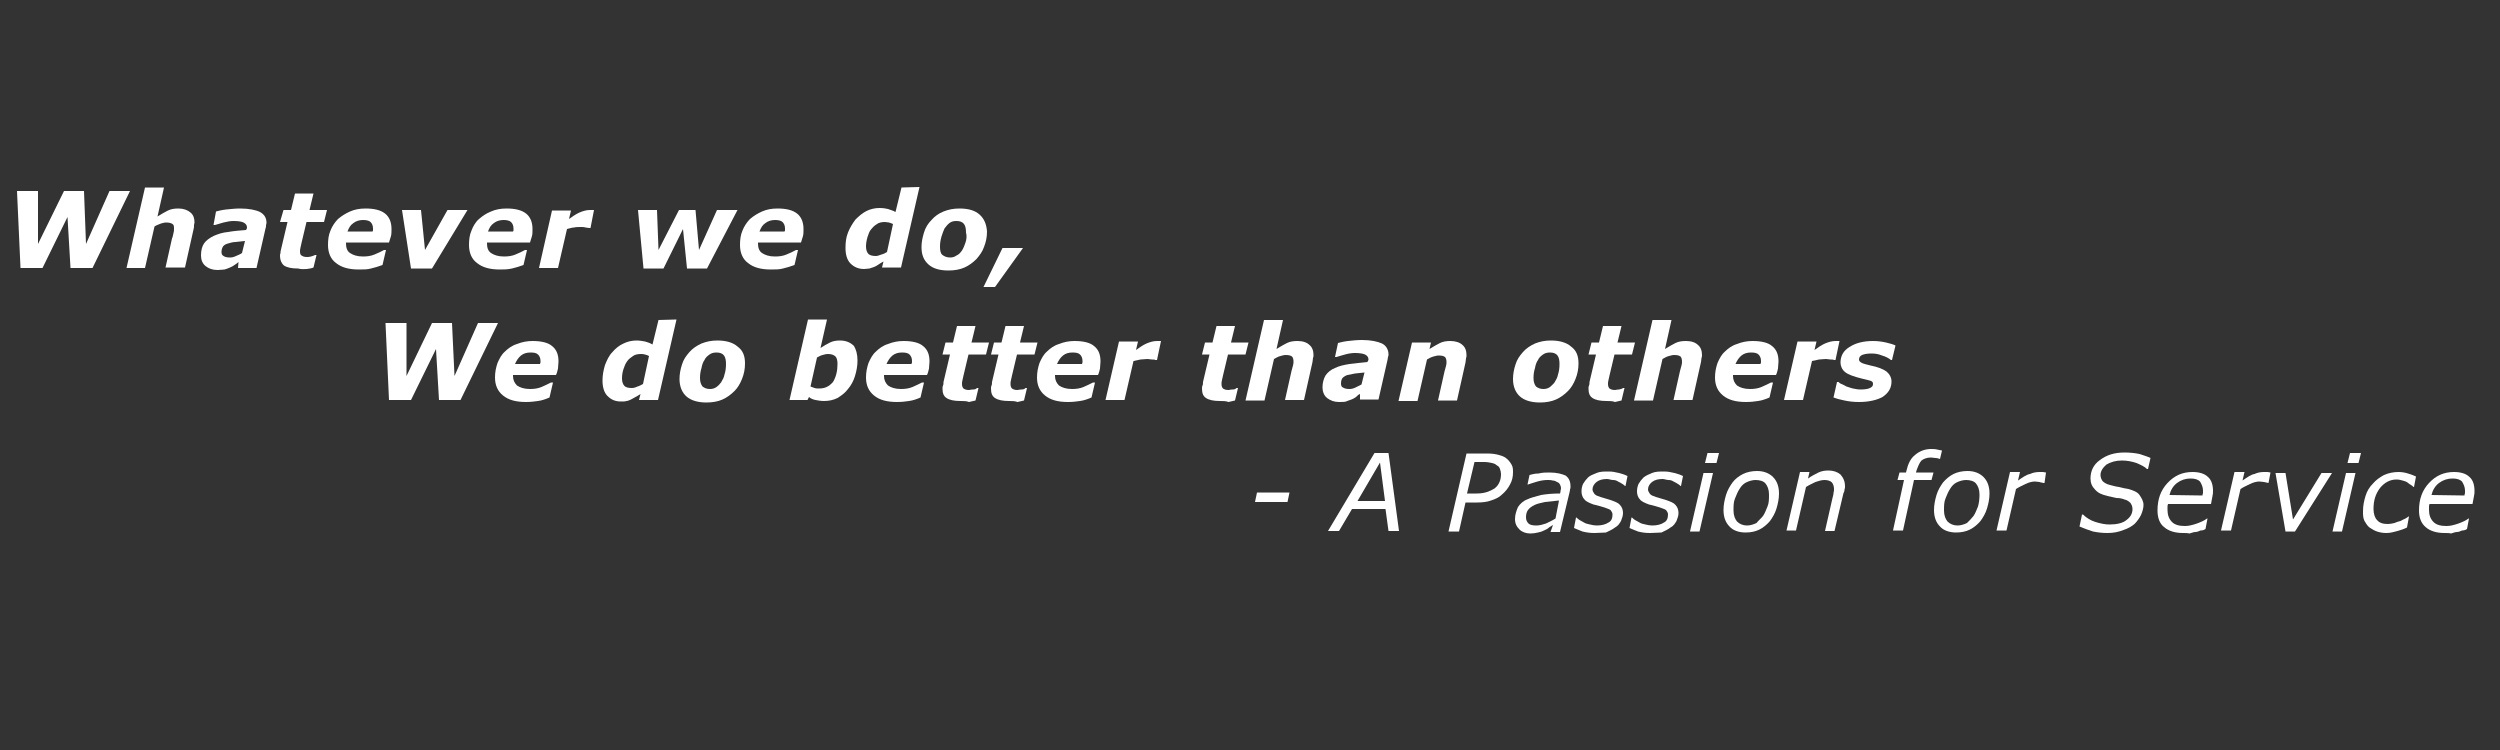
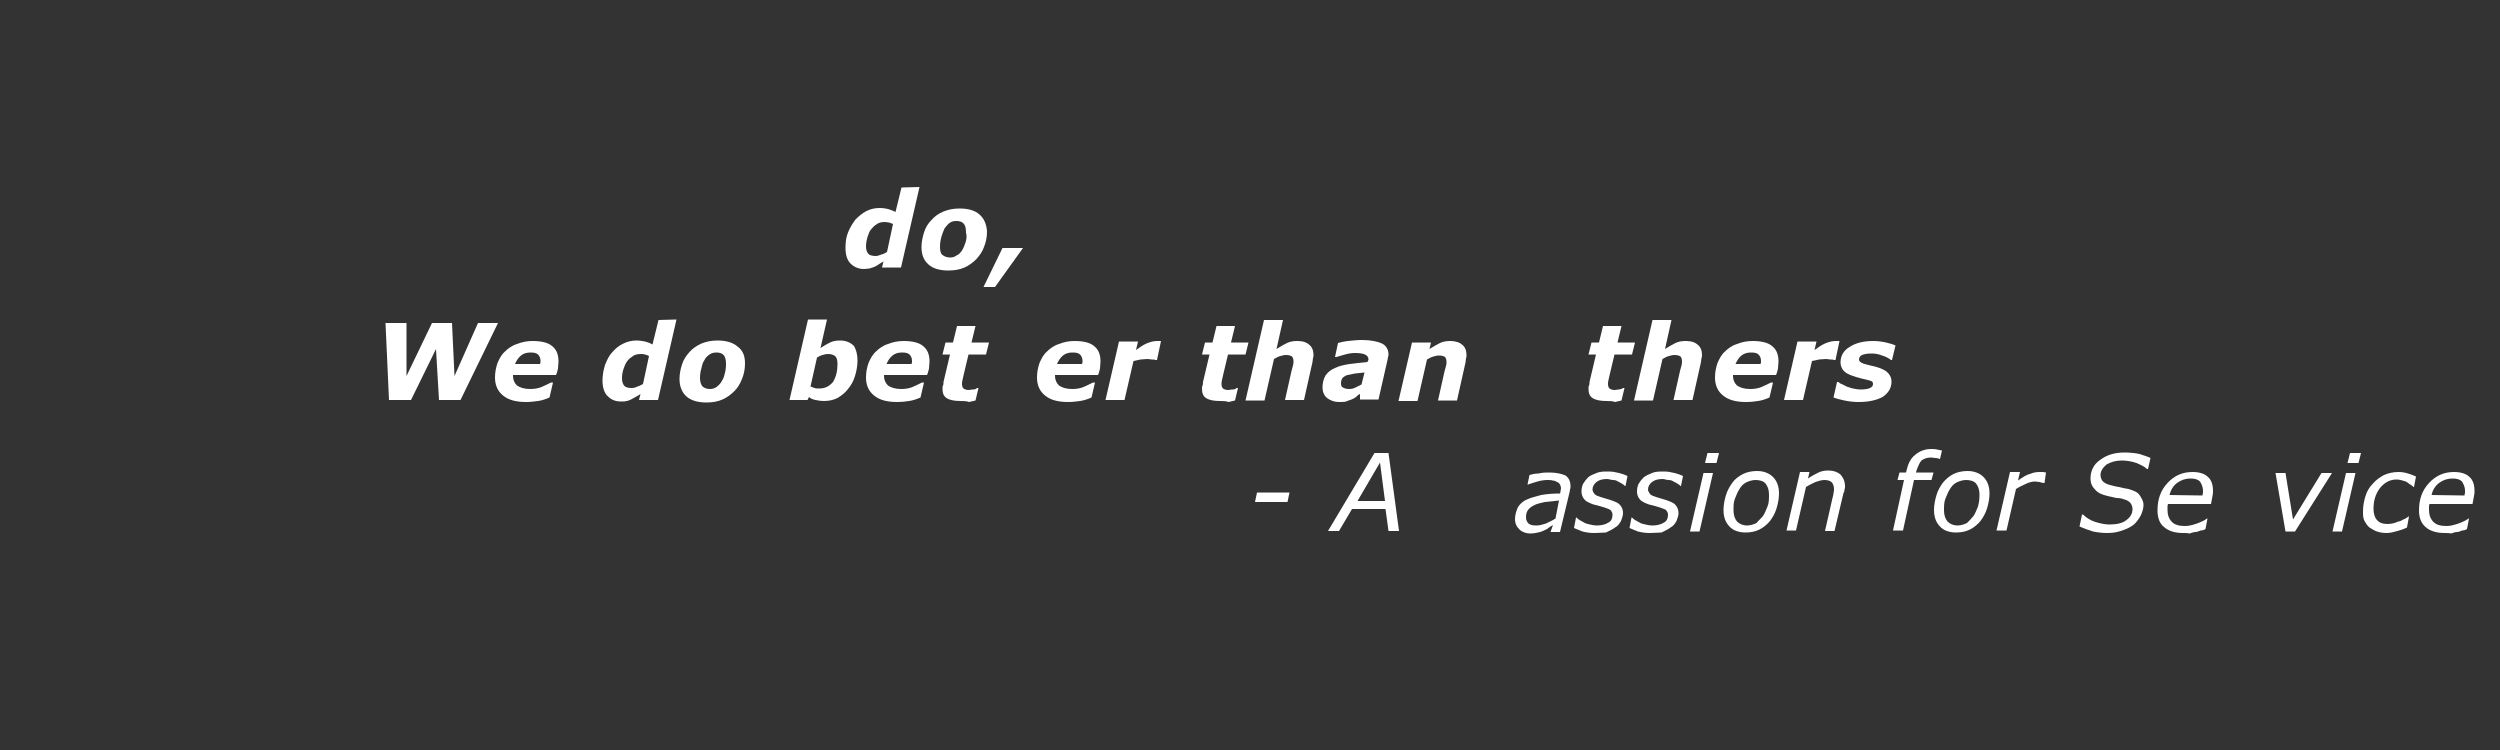
<svg xmlns="http://www.w3.org/2000/svg" version="1.1" id="レイヤー_1" x="0px" y="0px" viewBox="0 0 500 150" style="enable-background:new 0 0 500 150;" xml:space="preserve">
  <rect x="0" y="0" width="500" height="150" fill="#333333" stroke="none" />
  <style type="text/css">
	.st0{fill:#FFFFFF;}
</style>
  <g>
    <g>
      <g>
        <path class="st0" d="M257.5,100.4H251l0.4-1.9h6.5L257.5,100.4z" />
        <path class="st0" d="M279.8,106.2h-2.1l-0.6-4.4h-6.7l-2.6,4.4h-2.2l9.3-15.6h2.8L279.8,106.2z M277,100.2l-1-7.7l-4.5,7.7H277z" />
      </g>
      <g>
-         <path class="st0" d="M300.4,98.9c-0.6,0.6-1.3,0.9-2.2,1.2c-0.8,0.3-1.8,0.4-2.8,0.4h-2.3l-1.3,5.8h-2.1l3.6-15.6h4.1     c1,0,1.7,0.1,2.4,0.3s1.2,0.4,1.5,0.7c0.4,0.3,0.7,0.7,1,1.2c0.3,0.5,0.3,1,0.3,1.6c0,0.9-0.2,1.7-0.6,2.4     C301.6,97.7,301,98.4,300.4,98.9z M300.2,94.8c0-0.3-0.1-0.7-0.2-1c-0.1-0.3-0.3-0.6-0.6-0.7c-0.3-0.3-0.6-0.4-1-0.5     c-0.4-0.1-1-0.2-1.6-0.2h-1.9l-1.5,6.3h1.9c0.8,0,1.5-0.1,2.1-0.3c0.6-0.2,1-0.4,1.5-0.7c0.5-0.4,0.8-0.8,1-1.3     C300.1,96,300.2,95.4,300.2,94.8z" />
        <path class="st0" d="M310.6,105c-0.2,0.1-0.5,0.3-0.8,0.5c-0.3,0.3-0.6,0.4-1,0.6s-0.7,0.3-1.2,0.4c-0.4,0.1-1,0.2-1.5,0.2     c-0.9,0-1.7-0.3-2.2-0.8c-0.6-0.6-0.9-1.2-0.9-2.1s0.3-1.7,0.6-2.4c0.4-0.6,1-1.2,1.8-1.5c0.8-0.4,1.8-0.6,2.8-0.9     c1.2-0.2,2.4-0.3,3.8-0.3c0.1-0.2,0.1-0.4,0.1-0.5c0-0.2,0.1-0.3,0.1-0.5c0-0.3-0.1-0.6-0.2-0.8c-0.2-0.3-0.3-0.4-0.6-0.5     c-0.3-0.2-0.6-0.3-0.9-0.3c-0.3-0.1-0.6-0.1-1-0.1c-0.6,0-1.3,0.1-2,0.3c-0.7,0.2-1.3,0.4-1.9,0.6h-0.1l0.4-1.9     c0.4-0.1,1-0.3,1.8-0.3c0.8-0.2,1.5-0.2,2.2-0.2c1.5,0,2.5,0.3,3.2,0.6c0.7,0.5,1,1.2,1,2.2c0,0.2,0,0.4-0.1,0.6     c0,0.3-0.1,0.4-0.1,0.6l-1.9,7.9h-1.9L310.6,105z M311.8,100.1c-1,0.1-2,0.2-2.8,0.3c-0.8,0.2-1.5,0.3-2.1,0.6     c-0.6,0.3-1,0.6-1.3,1c-0.3,0.4-0.4,0.9-0.4,1.5c0,0.5,0.2,0.9,0.5,1.2c0.3,0.3,0.9,0.4,1.6,0.4c0.6,0,1.3-0.2,1.9-0.4     c0.6-0.3,1.3-0.6,1.9-1L311.8,100.1z" />
        <path class="st0" d="M318.9,106.6c-0.9,0-1.6-0.1-2.4-0.3c-0.7-0.3-1.3-0.5-1.7-0.7l0.4-2.1h0.1c0.2,0.2,0.3,0.3,0.6,0.5     c0.3,0.2,0.6,0.3,0.9,0.5c0.3,0.2,0.7,0.3,1.2,0.4c0.4,0.1,0.9,0.2,1.3,0.2c1,0,1.8-0.2,2.4-0.6c0.6-0.3,0.8-0.9,0.8-1.6     c0-0.4-0.2-0.6-0.4-0.9c-0.3-0.2-0.7-0.3-1.2-0.5c-0.3-0.1-0.6-0.2-1-0.3s-0.7-0.2-1.2-0.3c-0.8-0.3-1.5-0.6-1.8-1     c-0.4-0.4-0.6-1-0.6-1.6c0-0.6,0.1-1,0.3-1.5c0.3-0.5,0.6-0.9,1-1.3c0.4-0.4,1-0.6,1.7-0.9c0.7-0.3,1.5-0.3,2.4-0.3     c0.7,0,1.3,0.1,2.1,0.3s1.3,0.4,1.7,0.6l-0.4,2h-0.1c-0.1-0.1-0.3-0.3-0.5-0.4c-0.3-0.2-0.5-0.3-0.9-0.5c-0.3-0.2-0.6-0.3-1-0.3     s-0.8-0.2-1.2-0.2c-0.9,0-1.6,0.2-2.1,0.6c-0.5,0.4-0.8,0.9-0.8,1.5c0,0.3,0.2,0.6,0.4,0.9c0.3,0.3,0.6,0.4,1.2,0.6     c0.3,0.1,0.7,0.2,1,0.3c0.4,0.1,0.7,0.2,1,0.3c0.8,0.3,1.5,0.5,1.9,1c0.4,0.4,0.6,1,0.6,1.6c0,0.6-0.2,1-0.4,1.6     c-0.3,0.5-0.6,1-1.2,1.3c-0.5,0.4-1.2,0.7-1.8,1C320.5,106.5,319.8,106.6,318.9,106.6z" />
        <path class="st0" d="M330,106.6c-0.9,0-1.6-0.1-2.4-0.3c-0.7-0.3-1.3-0.5-1.7-0.7l0.4-2.1h0.1c0.2,0.2,0.3,0.3,0.6,0.5     c0.3,0.2,0.6,0.3,0.9,0.5s0.7,0.3,1.2,0.4c0.4,0.1,0.9,0.2,1.3,0.2c1,0,1.8-0.2,2.4-0.6c0.6-0.3,0.8-0.9,0.8-1.6     c0-0.4-0.2-0.6-0.4-0.9c-0.3-0.2-0.7-0.3-1.2-0.5c-0.3-0.1-0.6-0.2-1-0.3s-0.7-0.2-1.2-0.3c-0.8-0.3-1.5-0.6-1.8-1     c-0.4-0.4-0.6-1-0.6-1.6c0-0.6,0.1-1,0.3-1.5c0.3-0.5,0.6-0.9,1-1.3c0.5-0.4,1-0.6,1.7-0.9c0.7-0.3,1.5-0.3,2.4-0.3     c0.7,0,1.3,0.1,2.1,0.3s1.3,0.4,1.7,0.6l-0.4,2h-0.1c-0.1-0.1-0.3-0.3-0.5-0.4c-0.3-0.2-0.5-0.3-0.9-0.5c-0.3-0.2-0.6-0.3-1-0.3     s-0.8-0.2-1.2-0.2c-0.9,0-1.6,0.2-2.1,0.6c-0.5,0.4-0.8,0.9-0.8,1.5c0,0.3,0.2,0.6,0.4,0.9c0.3,0.3,0.6,0.4,1.2,0.6     c0.3,0.1,0.7,0.2,1,0.3c0.4,0.1,0.7,0.2,1,0.3c0.8,0.3,1.5,0.5,1.9,1c0.4,0.4,0.6,1,0.6,1.6c0,0.6-0.2,1-0.4,1.6     c-0.3,0.5-0.6,1-1.2,1.3c-0.5,0.4-1.2,0.7-1.8,1C331.7,106.5,330.9,106.6,330,106.6z" />
        <path class="st0" d="M342.6,94.6l-2.7,11.7H338l2.7-11.7H342.6z M343.8,90.6l-0.5,2H341l0.5-2H343.8z" />
        <path class="st0" d="M355.8,98.7c0,1-0.2,2-0.5,3c-0.3,1-0.8,1.8-1.3,2.5c-0.6,0.7-1.3,1.3-2.1,1.7c-0.8,0.4-1.7,0.6-2.8,0.6     c-1.3,0-2.5-0.4-3.2-1.2c-0.8-0.8-1.2-1.9-1.2-3.3c0-1,0.2-2,0.5-3c0.3-1,0.8-1.8,1.3-2.5c0.5-0.7,1.3-1.3,2.1-1.7     c0.8-0.4,1.8-0.6,2.8-0.6c1.3,0,2.4,0.4,3.2,1.2C355.4,96.2,355.8,97.3,355.8,98.7z M352.6,103.2c0.4-0.6,0.6-1.2,0.9-1.9     c0.3-0.7,0.3-1.5,0.3-2.4c0-1-0.3-1.7-0.7-2.2c-0.4-0.5-1.2-0.7-2-0.7c-0.6,0-1.3,0.2-1.9,0.5c-0.6,0.3-1,0.8-1.3,1.3     c-0.4,0.6-0.6,1.2-0.9,1.9s-0.3,1.5-0.3,2.4c0,1,0.3,1.7,0.7,2.2c0.5,0.5,1.2,0.8,2,0.8c0.6,0,1.3-0.2,1.9-0.5     C351.7,104.1,352.2,103.7,352.6,103.2z" />
        <path class="st0" d="M369,97.3c0,0.2,0,0.4-0.1,0.6c0,0.3-0.1,0.6-0.2,0.7l-1.8,7.6H365l1.5-6.6c0.1-0.4,0.2-0.7,0.2-1     c0.1-0.3,0.1-0.6,0.1-0.8c0-0.6-0.2-1-0.4-1.3c-0.3-0.3-0.8-0.5-1.5-0.5c-0.6,0-1.2,0.2-1.8,0.4c-0.6,0.3-1.3,0.6-1.9,1l-2,8.7     h-1.9l2.7-11.7h1.9l-0.3,1.3c0.7-0.5,1.5-0.9,2.1-1.2c0.6-0.3,1.3-0.4,2-0.4c1,0,1.8,0.3,2.4,0.8C368.7,95.6,369,96.3,369,97.3z" />
        <path class="st0" d="M388,91.8L388,91.8c-0.3-0.1-0.6-0.2-0.9-0.2c-0.3,0-0.6-0.1-0.9-0.1c-0.9,0-1.5,0.3-1.9,0.6     c-0.4,0.4-0.7,1.2-1,2l-0.1,0.4h3.5l-0.4,1.5h-3.5l-2.2,10.1h-2l2.2-10.1h-1.3l0.4-1.5h1.3l0.1-0.4c0.3-1.3,0.8-2.4,1.7-3.1     c0.8-0.7,1.9-1.2,3.2-1.2c0.4,0,0.8,0,1.2,0.1c0.3,0.1,0.6,0.1,1,0.2L388,91.8z" />
        <path class="st0" d="M397.9,98.7c0,1-0.2,2-0.5,3c-0.3,1-0.8,1.8-1.3,2.5c-0.6,0.7-1.3,1.3-2.1,1.7c-0.8,0.4-1.7,0.6-2.8,0.6     c-1.3,0-2.5-0.4-3.2-1.2c-0.8-0.8-1.2-1.9-1.2-3.3c0-1,0.2-2,0.5-3c0.3-1,0.8-1.8,1.3-2.5c0.6-0.7,1.3-1.3,2.1-1.7     c0.8-0.4,1.8-0.6,2.8-0.6c1.3,0,2.4,0.4,3.2,1.2C397.5,96.2,397.9,97.3,397.9,98.7z M394.7,103.2c0.4-0.6,0.6-1.2,0.9-1.9     c0.2-0.7,0.3-1.5,0.3-2.4c0-1-0.3-1.7-0.7-2.2c-0.4-0.5-1.2-0.7-2-0.7c-0.6,0-1.3,0.2-1.9,0.5c-0.6,0.3-1,0.8-1.3,1.3     c-0.4,0.6-0.6,1.2-0.9,1.9s-0.3,1.5-0.3,2.4c0,1,0.3,1.7,0.7,2.2c0.5,0.5,1.2,0.8,2,0.8c0.6,0,1.3-0.2,1.9-0.5     C393.9,104.1,394.3,103.7,394.7,103.2z" />
        <path class="st0" d="M408.9,96.6h-0.2c-0.3-0.1-0.6-0.1-0.8-0.2c-0.3,0-0.6-0.1-0.9-0.1c-0.6,0-1.3,0.2-1.9,0.5     c-0.6,0.3-1.3,0.6-1.9,1l-1.9,8.3h-2l2.7-11.7h2l-0.4,1.7c0.9-0.6,1.7-1.2,2.4-1.3c0.6-0.3,1.3-0.4,1.9-0.4c0.3,0,0.6,0,0.7,0     s0.4,0.1,0.6,0.1L408.9,96.6z" />
        <path class="st0" d="M421.5,106.6c-1,0-1.9-0.1-2.9-0.3c-0.9-0.3-1.8-0.6-2.7-1l0.5-2.4h0.2c0.6,0.6,1.5,1.2,2.5,1.5     c1,0.3,1.9,0.5,2.8,0.5c1.5,0,2.7-0.3,3.4-0.9c0.8-0.6,1.2-1.3,1.2-2.2c0-0.5-0.2-0.9-0.4-1.2c-0.3-0.3-0.7-0.6-1.2-0.7     c-0.5-0.2-1-0.3-1.6-0.3c-0.6-0.1-1.2-0.3-1.8-0.4c-1.2-0.3-1.9-0.6-2.5-1.3c-0.6-0.6-0.9-1.3-0.9-2.2c0-1.5,0.6-2.8,1.9-3.7     c1.3-1,2.9-1.5,4.9-1.5c1,0,2.1,0.1,3,0.3c0.9,0.3,1.6,0.5,2.2,0.8l-0.5,2.2h-0.2c-0.5-0.5-1.2-0.8-2.1-1.2     c-0.9-0.3-1.9-0.5-2.9-0.5c-1.3,0-2.2,0.3-3.1,0.8c-0.7,0.6-1.2,1.3-1.2,2.1c0,0.5,0.2,0.9,0.4,1.2c0.3,0.3,0.7,0.6,1.5,0.8     c0.5,0.1,1,0.3,1.8,0.4c0.7,0.2,1.3,0.3,1.9,0.4c1,0.3,1.8,0.6,2.2,1.2c0.4,0.6,0.8,1.2,0.8,2c0,0.6-0.2,1.3-0.5,2     c-0.3,0.6-0.8,1.3-1.3,1.8c-0.6,0.5-1.3,0.9-2.2,1.2C423.7,106.4,422.7,106.6,421.5,106.6z" />
        <path class="st0" d="M436.6,106.6c-1.6,0-2.9-0.4-3.8-1.2c-0.9-0.7-1.3-1.9-1.3-3.3c0-2.2,0.6-4,2-5.5s3-2.2,5-2.2     c1.3,0,2.4,0.3,3.1,1c0.7,0.6,1,1.6,1,2.8c0,0.3,0,0.6-0.1,1c-0.1,0.5-0.2,1-0.3,1.6h-8.6c-0.1,0.3-0.1,0.4-0.1,0.6s0,0.4,0,0.6     c0,1,0.3,1.8,0.9,2.4c0.6,0.6,1.5,0.8,2.6,0.8c0.8,0,1.5-0.2,2.4-0.5c0.8-0.3,1.5-0.6,2-1h0.1l-0.4,2.1c-0.3,0.2-0.6,0.3-1,0.3     c-0.3,0.1-0.6,0.3-1,0.3s-0.8,0.2-1.2,0.3C437.5,106.6,437.1,106.6,436.6,106.6z M440.5,99.1c0-0.3,0.1-0.4,0.1-0.5     c0-0.2,0-0.3,0-0.5c0-0.7-0.3-1.3-0.6-1.8c-0.4-0.4-1-0.6-1.9-0.6c-1,0-1.9,0.3-2.7,0.9c-0.8,0.6-1.3,1.5-1.5,2.4L440.5,99.1     L440.5,99.1z" />
-         <path class="st0" d="M453.7,96.6L453.7,96.6c-0.3-0.1-0.6-0.1-0.9-0.2c-0.3,0-0.6-0.1-0.9-0.1c-0.6,0-1.3,0.2-1.9,0.5     c-0.6,0.3-1.3,0.6-1.9,1l-1.9,8.3h-2l2.7-11.7h2l-0.4,1.7c0.9-0.6,1.7-1.2,2.4-1.3c0.6-0.3,1.3-0.4,1.9-0.4c0.3,0,0.6,0,0.7,0     c0.2,0,0.4,0.1,0.6,0.1L453.7,96.6z" />
        <path class="st0" d="M466.4,94.6l-7.4,11.7h-1.9l-2-11.7h2l1.5,9.3l5.7-9.3H466.4z" />
        <path class="st0" d="M471.1,94.6l-2.7,11.7h-1.9l2.7-11.7H471.1z M472.2,90.6l-0.5,2h-2.2l0.5-2H472.2z" />
        <path class="st0" d="M477.3,106.6c-0.7,0-1.3-0.1-1.9-0.3c-0.6-0.2-1-0.5-1.5-0.8c-0.4-0.3-0.7-0.8-1-1.3     c-0.3-0.6-0.3-1.2-0.3-1.9c0-1.2,0.2-2.1,0.5-3.1c0.3-1,0.8-1.8,1.5-2.5c0.6-0.7,1.3-1.2,2.2-1.7c0.9-0.4,1.9-0.6,2.9-0.6     c0.6,0,1.3,0.1,1.9,0.3c0.6,0.2,1.2,0.4,1.6,0.6l-0.4,2.1h-0.1c-0.2-0.2-0.3-0.3-0.5-0.4c-0.3-0.2-0.5-0.3-0.7-0.5     c-0.3-0.2-0.6-0.3-1-0.4c-0.4-0.1-0.7-0.2-1.2-0.2c-1.3,0-2.4,0.6-3.3,1.7c-0.9,1.2-1.3,2.5-1.3,4.2c0,1,0.3,1.8,0.7,2.2     c0.5,0.6,1.2,0.8,2.2,0.8c0.4,0,0.9-0.1,1.3-0.2c0.4-0.2,0.8-0.3,1.2-0.4c0.3-0.2,0.6-0.3,1-0.5c0.3-0.2,0.5-0.3,0.6-0.4h0.1     l-0.4,2.2c-0.6,0.3-1.2,0.5-1.9,0.7C478.7,106.4,478.1,106.6,477.3,106.6z" />
        <path class="st0" d="M488.9,106.6c-1.6,0-2.9-0.4-3.8-1.2c-0.9-0.8-1.3-1.9-1.3-3.3c0-2.2,0.6-4,2-5.5s3-2.2,5-2.2     c1.3,0,2.4,0.3,3.1,1c0.7,0.6,1,1.6,1,2.8c0,0.3,0,0.6-0.1,1c-0.1,0.5-0.2,1-0.3,1.6h-8.6c-0.1,0.3-0.1,0.4-0.1,0.6s0,0.4,0,0.6     c0,1,0.3,1.8,0.9,2.4c0.6,0.6,1.5,0.8,2.6,0.8c0.8,0,1.5-0.2,2.4-0.5c0.8-0.3,1.5-0.6,2-1h0.1l-0.4,2.1c-0.3,0.2-0.6,0.3-1,0.3     c-0.3,0.1-0.6,0.3-1,0.3s-0.8,0.2-1.2,0.3C489.9,106.6,489.4,106.6,488.9,106.6z M492.9,99.1c0-0.3,0.1-0.4,0.1-0.5     c0-0.2,0-0.3,0-0.5c0-0.7-0.3-1.3-0.6-1.8c-0.4-0.4-1-0.6-1.9-0.6c-1,0-1.9,0.3-2.7,0.9c-0.8,0.6-1.3,1.5-1.5,2.4L492.9,99.1     L492.9,99.1z" />
      </g>
    </g>
    <g>
      <g>
        <path class="st0" d="M99.6,64.6l-7.5,15.4h-4.3l-0.6-10.2l-5,10.2h-4.4l-0.7-15.4h4.2v10.6l5.1-10.6h4l0.5,10.6l4.7-10.6H99.6z" />
        <path class="st0" d="M105.2,80.4c-2,0-3.5-0.4-4.6-1.3c-1.1-0.9-1.6-2.1-1.6-3.6c0-1.1,0.2-2,0.5-2.9c0.4-0.9,0.8-1.7,1.5-2.3     c0.6-0.6,1.4-1.2,2.4-1.5c1-0.4,2-0.6,3.1-0.6c1.7,0,3.1,0.3,3.9,1c0.9,0.7,1.3,1.7,1.3,3.1c0,0.4-0.1,1-0.1,1.4     c-0.1,0.4-0.2,0.9-0.4,1.3h-8.6c0,0.1,0,0.1,0,0.1c0,0.1,0,0.1,0,0.1c0,0.8,0.3,1.4,0.8,1.9c0.6,0.4,1.4,0.7,2.6,0.7     c0.8,0,1.6-0.1,2.3-0.4c0.7-0.3,1.3-0.6,1.9-0.9h0.4l-0.7,3c-0.7,0.3-1.5,0.6-2.3,0.7C106.9,80.3,106.1,80.4,105.2,80.4z      M108,72.8c0-0.1,0.1-0.3,0.1-0.3c0-0.1,0-0.2,0-0.3c0-0.6-0.2-1-0.5-1.3c-0.3-0.3-0.8-0.4-1.5-0.4c-0.8,0-1.4,0.2-1.9,0.6     c-0.5,0.4-0.9,1-1.2,1.7H108z" />
        <path class="st0" d="M135.3,63.9l-3.7,16.1h-3.8l0.3-1.2c-0.4,0.3-0.7,0.4-1,0.6c-0.3,0.2-0.6,0.3-0.9,0.5     c-0.3,0.1-0.6,0.3-0.9,0.3c-0.3,0.1-0.6,0.1-1.1,0.1c-1.2,0-2-0.4-2.7-1.1c-0.7-0.7-1-1.8-1-3.1c0-1.1,0.2-2.1,0.5-3.1     c0.4-1,0.8-1.9,1.5-2.6c0.6-0.7,1.3-1.3,2.2-1.7c0.8-0.4,1.7-0.6,2.6-0.6c0.6,0,1.2,0.1,1.7,0.2c0.4,0.1,1,0.3,1.5,0.6l1.2-4.9     L135.3,63.9L135.3,63.9L135.3,63.9z M129.8,71.2c-0.2-0.1-0.4-0.2-0.8-0.3c-0.3-0.1-0.6-0.1-0.8-0.1c-0.6,0-1.2,0.1-1.6,0.4     s-0.9,0.6-1.2,1.1c-0.3,0.4-0.5,0.9-0.7,1.5c-0.2,0.6-0.3,1.2-0.3,1.9c0,0.7,0.2,1.2,0.5,1.5c0.3,0.3,0.8,0.4,1.5,0.4     c0.3,0,0.7-0.1,1.1-0.3c0.4-0.1,0.7-0.3,1.1-0.5L129.8,71.2z" />
        <path class="st0" d="M149,72.7c0,1.1-0.2,2.1-0.6,3.1c-0.4,1-0.9,1.8-1.5,2.4c-0.7,0.7-1.5,1.3-2.4,1.7c-0.9,0.4-2,0.6-3.2,0.6     c-1.7,0-3.1-0.4-4-1.2c-0.9-0.8-1.4-2-1.4-3.5c0-1,0.2-2,0.5-2.9c0.3-1,0.8-1.7,1.5-2.5c0.6-0.7,1.5-1.3,2.4-1.7     c1-0.4,2-0.6,3.2-0.6c1.7,0,3.1,0.4,4,1.2C148.6,70.1,149,71.2,149,72.7z M144.2,76.5c0.3-0.5,0.6-1,0.7-1.6     c0.2-0.6,0.3-1.3,0.3-2.1c0-0.7-0.1-1.3-0.4-1.7s-0.8-0.6-1.5-0.6c-0.5,0-1,0.1-1.4,0.4c-0.4,0.3-0.8,0.6-1,1.1     c-0.3,0.4-0.5,1-0.6,1.6c-0.2,0.6-0.3,1.3-0.3,2c0,0.8,0.2,1.3,0.5,1.7c0.4,0.3,0.8,0.5,1.5,0.5c0.4,0,0.9-0.1,1.3-0.4     C143.6,77.2,143.9,76.9,144.2,76.5z" />
        <path class="st0" d="M171.5,72.1c0,1.1-0.2,2.1-0.5,3.1c-0.3,1-0.8,1.9-1.4,2.6c-0.6,0.8-1.3,1.3-2.1,1.8     c-0.8,0.4-1.7,0.6-2.7,0.6c-0.6,0-1.2-0.1-1.7-0.2c-0.5-0.1-1-0.3-1.3-0.6l-0.3,0.6h-3.6l3.7-16.1h3.8l-1.3,5.7     c0.6-0.4,1.3-0.8,1.9-1.1c0.6-0.3,1.3-0.4,2-0.4c1.2,0,2.1,0.4,2.8,1.1C171.2,69.9,171.5,70.8,171.5,72.1z M167.5,72.8     c0-0.6-0.1-1.2-0.4-1.5c-0.3-0.3-0.8-0.5-1.5-0.5c-0.4,0-0.7,0.1-1.1,0.2c-0.4,0.1-0.7,0.3-1.1,0.5l-1.3,5.8     c0.3,0.1,0.5,0.2,0.8,0.3s0.6,0.1,0.9,0.1c1.2,0,2-0.4,2.8-1.3C167.2,75.4,167.5,74.2,167.5,72.8z" />
        <path class="st0" d="M179.4,80.4c-2,0-3.5-0.4-4.6-1.3c-1.1-0.9-1.6-2.1-1.6-3.6c0-1.1,0.2-2,0.5-2.9c0.4-0.9,0.8-1.7,1.5-2.3     c0.6-0.6,1.4-1.2,2.4-1.5c1-0.4,2-0.6,3.1-0.6c1.7,0,3.1,0.3,3.9,1c0.9,0.7,1.3,1.7,1.3,3.1c0,0.4-0.1,1-0.1,1.4     c-0.1,0.4-0.2,0.9-0.4,1.3h-8.6c0,0.1,0,0.1,0,0.1c0,0.1,0,0.1,0,0.1c0,0.8,0.3,1.4,0.8,1.9c0.6,0.4,1.4,0.7,2.6,0.7     c0.8,0,1.6-0.1,2.3-0.4s1.3-0.6,1.9-0.9h0.4l-0.7,3c-0.7,0.3-1.5,0.6-2.3,0.7C181.2,80.3,180.3,80.4,179.4,80.4z M182.3,72.8     c0-0.1,0.1-0.3,0.1-0.3c0-0.1,0-0.2,0-0.3c0-0.6-0.2-1-0.5-1.3c-0.3-0.3-0.8-0.4-1.5-0.4c-0.8,0-1.4,0.2-1.9,0.6     c-0.5,0.4-0.9,1-1.2,1.7H182.3z" />
        <path class="st0" d="M192.1,80.2c-1.3,0-2.2-0.2-2.8-0.6c-0.6-0.4-0.8-1-0.8-1.9c0-0.2,0-0.4,0.1-0.6s0.1-0.4,0.1-0.7l1.3-5.5     h-1.5l0.6-2.4h1.5l0.8-3.3h3.7l-0.8,3.3h3.5l-0.6,2.4h-3.5l-1,4.2c-0.1,0.3-0.1,0.6-0.2,0.9c-0.1,0.3-0.1,0.6-0.1,0.8     c0,0.4,0.1,0.7,0.3,0.9c0.3,0.2,0.6,0.3,1.1,0.3c0.2,0,0.4-0.1,0.8-0.1s0.6-0.1,0.8-0.3h0.3l-0.6,2.5c-0.4,0.1-0.9,0.2-1.3,0.3     C193.3,80.2,192.8,80.2,192.1,80.2z" />
-         <path class="st0" d="M201.8,80.2c-1.3,0-2.2-0.2-2.8-0.6c-0.6-0.4-0.8-1-0.8-1.9c0-0.2,0-0.4,0.1-0.6s0.1-0.4,0.1-0.7l1.3-5.5     h-1.5l0.6-2.4h1.5l0.8-3.3h3.7l-0.8,3.3h3.5l-0.6,2.4h-3.5l-1,4.2c-0.1,0.3-0.1,0.6-0.2,0.9c-0.1,0.3-0.1,0.6-0.1,0.8     c0,0.4,0.1,0.7,0.3,0.9c0.3,0.2,0.6,0.3,1.1,0.3c0.2,0,0.4-0.1,0.8-0.1s0.6-0.1,0.8-0.3h0.3l-0.6,2.5c-0.4,0.1-0.9,0.2-1.3,0.3     C203,80.2,202.4,80.2,201.8,80.2z" />
        <path class="st0" d="M213.6,80.4c-2,0-3.5-0.4-4.6-1.3c-1.1-0.9-1.6-2.1-1.6-3.6c0-1.1,0.2-2,0.5-2.9c0.4-0.9,0.8-1.7,1.5-2.3     c0.6-0.6,1.4-1.2,2.4-1.5c1-0.4,2-0.6,3.1-0.6c1.7,0,3.1,0.3,3.9,1c0.9,0.7,1.3,1.7,1.3,3.1c0,0.4-0.1,1-0.1,1.4     c-0.1,0.4-0.2,0.9-0.4,1.3H211c0,0.1,0,0.1,0,0.1c0,0.1,0,0.1,0,0.1c0,0.8,0.3,1.4,0.8,1.9c0.6,0.4,1.4,0.7,2.6,0.7     c0.8,0,1.6-0.1,2.3-0.4c0.7-0.3,1.3-0.6,1.9-0.9h0.4l-0.7,3c-0.7,0.3-1.5,0.6-2.3,0.7C215.3,80.3,214.5,80.4,213.6,80.4z      M216.4,72.8c0-0.1,0.1-0.3,0.1-0.3c0-0.1,0-0.2,0-0.3c0-0.6-0.2-1-0.5-1.3c-0.3-0.3-0.8-0.4-1.5-0.4c-0.8,0-1.4,0.2-1.9,0.6     c-0.5,0.4-0.9,1-1.2,1.7H216.4z" />
        <path class="st0" d="M231.4,72h-0.3c-0.2-0.1-0.4-0.1-0.7-0.1c-0.3,0-0.6-0.1-0.9-0.1c-0.5,0-1,0.1-1.4,0.1     c-0.4,0.1-0.9,0.2-1.4,0.3l-1.8,7.8h-3.8l2.7-11.7h3.8l-0.4,1.7c0.7-0.5,1.4-1,2.1-1.3s1.4-0.5,2.1-0.5c0.1,0,0.3,0,0.4,0     s0.3,0,0.4,0L231.4,72z" />
      </g>
      <g>
        <path class="st0" d="M244,80.2c-1.3,0-2.2-0.2-2.8-0.6c-0.6-0.4-0.8-1-0.8-1.9c0-0.2,0-0.4,0.1-0.6c0.1-0.2,0.1-0.4,0.1-0.7     l1.3-5.5h-1.5l0.6-2.4h1.5l0.8-3.3h3.7l-0.8,3.3h3.5l-0.6,2.4h-3.5l-1,4.2c-0.1,0.3-0.1,0.6-0.2,0.9c-0.1,0.3-0.1,0.6-0.1,0.8     c0,0.4,0.1,0.7,0.3,0.9c0.3,0.2,0.6,0.3,1.1,0.3c0.2,0,0.4-0.1,0.8-0.1s0.6-0.1,0.8-0.3h0.3l-0.6,2.5c-0.4,0.1-0.9,0.2-1.3,0.3     C245.2,80.2,244.7,80.2,244,80.2z" />
        <path class="st0" d="M262.7,71c0,0.2,0,0.4-0.1,0.6c0,0.3-0.1,0.5-0.1,0.8l-1.7,7.6H257l1.3-5.8c0.1-0.4,0.2-0.8,0.3-1.1     c0.1-0.3,0.1-0.6,0.1-0.8c0-0.4-0.1-0.8-0.3-1c-0.3-0.2-0.6-0.3-1.3-0.3c-0.3,0-0.6,0.1-1,0.2c-0.4,0.1-0.8,0.3-1.3,0.6l-1.9,8.3     h-3.8l3.7-16.1h3.8l-1.3,5.8c0.8-0.5,1.5-0.9,2.1-1.2c0.6-0.3,1.3-0.4,2.1-0.4c1.1,0,1.9,0.3,2.4,0.8     C262.4,69.4,262.7,70.1,262.7,71z" />
        <path class="st0" d="M272,78.8c-0.3,0.1-0.5,0.3-0.8,0.6c-0.3,0.2-0.6,0.4-0.9,0.5c-0.4,0.1-0.8,0.3-1.1,0.4     c-0.3,0.1-0.8,0.1-1.4,0.1c-1,0-1.7-0.3-2.4-0.8c-0.6-0.5-0.9-1.3-0.9-2.1c0-0.9,0.2-1.7,0.6-2.4c0.4-0.6,1.1-1.2,1.9-1.5     c0.8-0.4,1.7-0.6,2.9-0.8c1.1-0.1,2.3-0.3,3.6-0.4c0-0.1,0-0.1,0.1-0.2c0-0.1,0.1-0.2,0.1-0.3c0-0.5-0.3-0.8-0.7-1     c-0.4-0.2-1.2-0.3-2-0.3c-0.6,0-1.3,0.1-2,0.3c-0.8,0.2-1.3,0.4-1.7,0.5h-0.3l0.6-2.8c0.4-0.1,1.1-0.3,2-0.4     c0.9-0.1,1.8-0.2,2.8-0.2c1.8,0,3.1,0.3,4,0.7c0.8,0.4,1.3,1.2,1.3,2.2c0,0.1,0,0.3-0.1,0.5c0,0.2-0.1,0.4-0.1,0.6l-1.8,7.9h-3.7     L272,78.8z M272.9,74.5c-0.6,0.1-1.3,0.1-1.9,0.2c-0.6,0.1-1.1,0.2-1.5,0.3c-0.4,0.1-0.8,0.4-1,0.6c-0.2,0.3-0.3,0.6-0.3,1.1     c0,0.4,0.1,0.7,0.4,0.8c0.3,0.2,0.7,0.3,1.3,0.3c0.4,0,0.8-0.1,1.2-0.3c0.4-0.2,0.8-0.4,1.2-0.6L272.9,74.5z" />
        <path class="st0" d="M293.3,71c0,0.2,0,0.4-0.1,0.7c0,0.3-0.1,0.5-0.1,0.8l-1.7,7.6h-3.8l1.3-5.8c0.1-0.4,0.2-0.8,0.3-1.1     c0.1-0.3,0.1-0.6,0.1-0.8c0-0.4-0.1-0.8-0.3-1c-0.3-0.2-0.6-0.3-1.3-0.3c-0.3,0-0.6,0.1-1,0.2c-0.4,0.1-0.8,0.3-1.3,0.6l-1.9,8.3     h-3.8l2.7-11.7h3.8l-0.3,1.3c0.8-0.5,1.5-0.9,2.1-1.2c0.6-0.3,1.3-0.4,2.1-0.4c1,0,1.9,0.3,2.4,0.8C293,69.4,293.3,70.1,293.3,71     z" />
-         <path class="st0" d="M315.7,72.7c0,1.1-0.2,2.1-0.6,3.1c-0.4,1-0.9,1.8-1.5,2.4c-0.7,0.7-1.5,1.3-2.4,1.7c-0.9,0.4-2,0.6-3.2,0.6     c-1.7,0-3.1-0.4-4-1.2c-0.9-0.8-1.4-2-1.4-3.5c0-1,0.2-2,0.5-2.9c0.3-1,0.8-1.7,1.5-2.5c0.6-0.7,1.5-1.3,2.4-1.7     c1-0.4,2-0.6,3.2-0.6c1.7,0,3.1,0.4,4,1.2C315.3,70.1,315.7,71.2,315.7,72.7z M310.9,76.5c0.3-0.5,0.6-1,0.7-1.6     c0.2-0.6,0.3-1.3,0.3-2.1c0-0.7-0.1-1.3-0.4-1.7c-0.3-0.4-0.8-0.6-1.5-0.6c-0.5,0-1,0.1-1.4,0.4c-0.4,0.3-0.8,0.6-1,1.1     c-0.3,0.4-0.5,1-0.6,1.6c-0.2,0.6-0.3,1.3-0.3,2c0,0.8,0.2,1.3,0.5,1.7c0.4,0.3,0.8,0.5,1.5,0.5c0.4,0,0.9-0.1,1.3-0.4     C310.2,77.2,310.6,76.9,310.9,76.5z" />
        <path class="st0" d="M321.3,80.2c-1.3,0-2.2-0.2-2.8-0.6c-0.6-0.4-0.8-1-0.8-1.9c0-0.2,0-0.4,0.1-0.6c0.1-0.2,0.1-0.4,0.1-0.7     l1.3-5.5h-1.5l0.6-2.4h1.5l0.8-3.3h3.7l-0.8,3.3h3.5l-0.6,2.4h-3.5l-1,4.2c-0.1,0.3-0.1,0.6-0.2,0.9c-0.1,0.3-0.1,0.6-0.1,0.8     c0,0.4,0.1,0.7,0.3,0.9c0.3,0.2,0.6,0.3,1.1,0.3c0.2,0,0.4-0.1,0.8-0.1c0.3-0.1,0.6-0.1,0.8-0.3h0.3l-0.6,2.5     c-0.4,0.1-0.9,0.2-1.3,0.3C322.5,80.2,322,80.2,321.3,80.2z" />
        <path class="st0" d="M340.4,71c0,0.2,0,0.4-0.1,0.6c0,0.3-0.1,0.5-0.1,0.8l-1.7,7.6h-3.8l1.3-5.8c0.1-0.4,0.2-0.8,0.3-1.1     c0.1-0.3,0.1-0.6,0.1-0.8c0-0.4-0.1-0.8-0.3-1c-0.3-0.2-0.6-0.3-1.3-0.3c-0.3,0-0.6,0.1-1,0.2c-0.4,0.1-0.8,0.3-1.3,0.6l-1.9,8.3     h-3.8l3.7-16.1h3.8l-1.3,5.8c0.8-0.5,1.5-0.9,2.1-1.2c0.6-0.3,1.3-0.4,2.1-0.4c1.1,0,1.9,0.3,2.4,0.8     C340.1,69.4,340.4,70.1,340.4,71z" />
        <path class="st0" d="M349.2,80.4c-2,0-3.5-0.4-4.6-1.3c-1.1-0.9-1.6-2.1-1.6-3.6c0-1.1,0.2-2,0.5-2.9c0.4-0.9,0.8-1.7,1.5-2.3     c0.6-0.6,1.4-1.2,2.4-1.5c1-0.4,2-0.6,3.1-0.6c1.7,0,3.1,0.3,3.9,1c0.9,0.7,1.3,1.7,1.3,3.1c0,0.4-0.1,1-0.1,1.4     c-0.1,0.4-0.2,0.9-0.4,1.3h-8.6c0,0.1,0,0.1,0,0.1c0,0.1,0,0.1,0,0.1c0,0.8,0.3,1.4,0.8,1.9c0.6,0.4,1.4,0.7,2.6,0.7     c0.8,0,1.6-0.1,2.3-0.4c0.7-0.3,1.3-0.6,1.9-0.9h0.4l-0.7,3c-0.7,0.3-1.5,0.6-2.3,0.7C351,80.3,350.1,80.4,349.2,80.4z      M352.1,72.8c0-0.1,0.1-0.3,0.1-0.3c0-0.1,0-0.2,0-0.3c0-0.6-0.2-1-0.5-1.3c-0.3-0.3-0.8-0.4-1.5-0.4c-0.8,0-1.4,0.2-1.9,0.6     c-0.5,0.4-0.9,1-1.2,1.7H352.1z" />
        <path class="st0" d="M367.1,72h-0.3c-0.2-0.1-0.4-0.1-0.7-0.1c-0.3,0-0.6-0.1-0.9-0.1c-0.5,0-1,0.1-1.4,0.1     c-0.4,0.1-0.9,0.2-1.4,0.3l-1.8,7.8h-3.8l2.7-11.7h3.8l-0.4,1.7c0.7-0.5,1.4-1,2.1-1.3c0.7-0.3,1.4-0.5,2.1-0.5     c0.1,0,0.3,0,0.4,0c0.2,0,0.3,0,0.4,0L367.1,72z" />
        <path class="st0" d="M371.8,80.4c-1,0-2-0.1-2.9-0.3c-1-0.2-1.7-0.4-2.2-0.6l0.7-3.1h0.3c0.1,0.1,0.3,0.3,0.6,0.4     c0.3,0.1,0.6,0.3,1,0.5c0.4,0.1,0.8,0.3,1.3,0.4c0.5,0.1,1,0.2,1.5,0.2c0.8,0,1.5-0.1,1.9-0.3c0.4-0.2,0.6-0.4,0.6-0.8     c0-0.3-0.1-0.5-0.4-0.6c-0.3-0.1-0.9-0.3-1.9-0.5c-1.6-0.4-2.7-0.8-3.3-1.3c-0.6-0.5-0.9-1.2-0.9-1.9c0-1.3,0.6-2.4,1.8-3.1     c1.2-0.8,2.8-1.2,4.7-1.2c0.9,0,1.7,0.1,2.6,0.3c0.9,0.2,1.5,0.4,1.9,0.6l-0.7,2.9h-0.2c-0.5-0.4-1.1-0.7-1.8-0.9     c-0.7-0.3-1.4-0.4-2.1-0.4c-0.8,0-1.4,0.1-1.9,0.3c-0.4,0.2-0.6,0.5-0.6,0.9c0,0.3,0.2,0.5,0.6,0.7c0.4,0.2,1,0.3,1.7,0.5     c1.5,0.3,2.5,0.7,3.2,1.2c0.6,0.5,1,1.2,1,2c0,1.3-0.6,2.3-1.8,3.1C375.4,80,373.8,80.4,371.8,80.4z" />
      </g>
    </g>
    <g>
      <g>
        <polygon class="st0" points="200.5,49.6 196.7,57.4 199,57.4 204.6,49.6    " />
        <path class="st0" d="M195.9,42.9c-0.9-0.8-2.2-1.2-4-1.2c-1.2,0-2.2,0.2-3.2,0.6c-1,0.4-1.8,1-2.4,1.7c-0.7,0.7-1.2,1.5-1.5,2.5     c-0.3,1-0.5,1.9-0.5,2.9c0,1.5,0.4,2.6,1.4,3.5c0.9,0.8,2.2,1.2,4,1.2c1.2,0,2.3-0.2,3.2-0.6c0.9-0.4,1.7-1,2.4-1.7     c0.6-0.7,1.2-1.5,1.5-2.4c0.4-1,0.6-2,0.6-3.1C197.3,44.8,196.8,43.7,195.9,42.9z M193.1,48.5c-0.2,0.6-0.4,1.1-0.7,1.6     c-0.3,0.4-0.6,0.8-1.1,1c-0.4,0.3-0.8,0.4-1.3,0.4c-0.6,0-1.1-0.2-1.5-0.5s-0.5-0.9-0.5-1.7c0-0.7,0.1-1.3,0.3-2     c0.2-0.6,0.4-1.2,0.6-1.6c0.3-0.4,0.6-0.8,1-1.1c0.4-0.3,0.8-0.4,1.4-0.4c0.7,0,1.2,0.2,1.5,0.6c0.3,0.4,0.4,1,0.4,1.7     C193.4,47.2,193.3,47.9,193.1,48.5z" />
        <path class="st0" d="M180.3,37.5l-1.2,4.9c-0.5-0.3-1-0.4-1.5-0.6c-0.4-0.1-1-0.2-1.7-0.2c-0.9,0-1.8,0.2-2.6,0.6     c-0.8,0.4-1.5,1-2.2,1.7c-0.6,0.8-1.1,1.6-1.5,2.6c-0.4,1-0.5,2-0.5,3.1c0,1.3,0.3,2.4,1,3.1c0.7,0.7,1.6,1.1,2.7,1.1     c0.4,0,0.8-0.1,1.1-0.1c0.3-0.1,0.6-0.2,0.9-0.3c0.3-0.1,0.6-0.3,0.9-0.5c0.3-0.2,0.6-0.4,1-0.6l-0.3,1.2h3.8l3.7-16.1     L180.3,37.5L180.3,37.5z M177.4,50.4c-0.3,0.2-0.7,0.4-1.1,0.5c-0.4,0.1-0.7,0.3-1.1,0.3c-0.6,0-1.2-0.1-1.5-0.4     c-0.3-0.3-0.5-0.8-0.5-1.5c0-0.6,0.1-1.2,0.3-1.9c0.2-0.6,0.4-1.2,0.7-1.5c0.3-0.4,0.7-0.8,1.2-1.1c0.4-0.3,1-0.4,1.6-0.4     c0.3,0,0.5,0.1,0.8,0.1c0.3,0.1,0.6,0.2,0.8,0.3L177.4,50.4z" />
      </g>
      <g>
-         <path class="st0" d="M156.6,53.7c0.8-0.2,1.5-0.4,2.3-0.7l0.7-3h-0.4c-0.5,0.3-1.2,0.6-1.9,0.9c-0.7,0.3-1.5,0.4-2.3,0.4     c-1.2,0-2-0.3-2.6-0.7c-0.6-0.4-0.8-1.1-0.8-1.9v-0.1v-0.1h8.6c0.1-0.4,0.3-0.9,0.4-1.3c0.1-0.4,0.1-0.9,0.1-1.4     c0-1.3-0.4-2.4-1.3-3.1c-0.9-0.7-2.2-1-3.9-1c-1.2,0-2.2,0.2-3.1,0.6s-1.7,0.9-2.4,1.5c-0.6,0.6-1.2,1.5-1.5,2.3     c-0.4,0.9-0.5,1.9-0.5,2.9c0,1.5,0.5,2.8,1.6,3.6c1.1,0.9,2.6,1.3,4.6,1.3C155,53.9,155.9,53.9,156.6,53.7z M151.9,46.3     c0.3-0.8,0.6-1.3,1.2-1.7c0.5-0.4,1.2-0.6,1.9-0.6c0.6,0,1.2,0.1,1.5,0.4c0.3,0.3,0.5,0.7,0.5,1.3c0,0.1,0,0.2,0,0.3     c0,0.1,0,0.2-0.1,0.3H151.9z M143.4,42l-3.6,8l-0.7-8h-3.3l-4.1,8l-0.3-8h-3.8l1.1,11.7h4l3.9-7.9l0.8,7.9h4l6.1-11.7H143.4z      M118.8,42c-0.1,0-0.3,0-0.4,0s-0.3,0-0.4,0c-0.7,0-1.4,0.2-2.1,0.5c-0.7,0.3-1.4,0.8-2.1,1.3l0.4-1.7h-3.8l-2.6,11.5h3.8     l1.8-7.8c0.5-0.1,1-0.3,1.4-0.3c0.4-0.1,0.9-0.1,1.4-0.1c0.3,0,0.6,0,0.9,0.1c0.3,0,0.5,0.1,0.7,0.1h0.3L118.8,42z M102.4,53.7     c0.8-0.2,1.5-0.4,2.3-0.7l0.7-3H105c-0.5,0.3-1.2,0.6-1.9,0.9c-0.7,0.3-1.5,0.4-2.3,0.4c-1.2,0-2-0.3-2.6-0.7     c-0.6-0.4-0.8-1.1-0.8-1.9v-0.1v-0.1h8.6c0.1-0.4,0.3-0.9,0.4-1.3c0.1-0.4,0.1-0.9,0.1-1.4c0-1.3-0.4-2.4-1.3-3.1     c-0.9-0.7-2.2-1-3.9-1c-1.2,0-2.2,0.2-3.1,0.6c-1,0.4-1.7,0.9-2.4,1.5s-1.2,1.5-1.5,2.3c-0.4,0.9-0.5,1.9-0.5,2.9     c0,1.5,0.5,2.8,1.6,3.6c1.1,0.9,2.6,1.3,4.6,1.3C100.7,53.9,101.5,53.9,102.4,53.7z M97.6,46.3c0.3-0.8,0.6-1.3,1.2-1.7     c0.5-0.4,1.2-0.6,1.9-0.6c0.6,0,1.2,0.1,1.5,0.4c0.3,0.3,0.5,0.7,0.5,1.3c0,0.1,0,0.2,0,0.3c0,0.1,0,0.2-0.1,0.3H97.6z M89.5,42     L85,50l-0.8-8h-3.8l1.8,11.7h4.2L93.5,42C93.5,42,89.5,42,89.5,42z M74.2,53.7c0.8-0.2,1.5-0.4,2.3-0.7l0.7-3h-0.4     c-0.5,0.3-1.2,0.6-1.9,0.9c-0.7,0.3-1.5,0.4-2.3,0.4c-1.2,0-2-0.3-2.6-0.7c-0.6-0.4-0.8-1.1-0.8-1.9v-0.1v-0.1h8.6     c0.1-0.4,0.3-0.9,0.4-1.3c0.1-0.4,0.1-0.9,0.1-1.4c0-1.3-0.4-2.4-1.3-3.1c-0.9-0.7-2.2-1-3.9-1c-1.2,0-2.2,0.2-3.1,0.6     s-1.7,0.9-2.4,1.5c-0.6,0.6-1.2,1.5-1.5,2.3c-0.4,0.9-0.5,1.9-0.5,2.9c0,1.5,0.5,2.8,1.6,3.6c1.1,0.9,2.6,1.3,4.6,1.3     C72.6,53.9,73.5,53.9,74.2,53.7z M69.5,46.3c0.3-0.8,0.6-1.3,1.2-1.7c0.5-0.4,1.2-0.6,1.9-0.6c0.6,0,1.2,0.1,1.5,0.4     c0.3,0.3,0.5,0.7,0.5,1.3c0,0.1,0,0.2,0,0.3c0,0.1,0,0.2-0.1,0.3H69.5z M61.4,53.8c0.4-0.1,0.9-0.1,1.3-0.3l0.6-2.5H63     c-0.2,0.1-0.4,0.2-0.8,0.3c-0.3,0.1-0.6,0.1-0.8,0.1c-0.5,0-0.8-0.1-1.1-0.3C60.1,51,60,50.7,60,50.3c0-0.2,0-0.4,0.1-0.8     c0.1-0.3,0.1-0.6,0.2-0.9l1-4.2h3.5l0.6-2.4h-3.5l0.8-3.3h-3.7L58.2,42h-1.5L56,44.4h1.5l-1.3,5.5c-0.1,0.3-0.1,0.5-0.1,0.7     c-0.1,0.2-0.1,0.4-0.1,0.6c0,0.8,0.3,1.5,0.8,1.9c0.6,0.4,1.5,0.6,2.8,0.6C60.3,53.9,60.9,53.8,61.4,53.8z M47.6,53.6h3.7     l1.8-7.9c0.1-0.2,0.1-0.4,0.1-0.6c0-0.2,0.1-0.4,0.1-0.5c0-1-0.4-1.7-1.3-2.2c-0.8-0.4-2.2-0.7-4-0.7c-0.9,0-1.8,0.1-2.8,0.2     c-0.9,0.1-1.6,0.3-2,0.4L42.7,45H43c0.4-0.1,1-0.3,1.7-0.5c0.8-0.2,1.4-0.3,2-0.3c0.9,0,1.6,0.1,2,0.3c0.4,0.2,0.7,0.5,0.7,1     c0,0.1,0,0.2-0.1,0.3c0,0.1-0.1,0.2-0.1,0.2c-1.3,0.1-2.5,0.2-3.6,0.4c-1.1,0.1-2,0.4-2.9,0.8c-0.8,0.4-1.5,0.9-1.9,1.5     c-0.4,0.6-0.6,1.4-0.6,2.4c0,0.9,0.3,1.6,0.9,2.1c0.6,0.5,1.4,0.8,2.4,0.8c0.6,0,1.1-0.1,1.4-0.1c0.3-0.1,0.7-0.2,1.1-0.4     c0.3-0.1,0.6-0.3,0.9-0.5c0.3-0.2,0.6-0.4,0.8-0.6L47.6,53.6z M48.4,50.6c-0.4,0.3-0.8,0.4-1.2,0.6c-0.4,0.2-0.8,0.3-1.2,0.3     c-0.6,0-1-0.1-1.3-0.3c-0.3-0.2-0.4-0.4-0.4-0.8c0-0.4,0.1-0.8,0.3-1.1c0.2-0.3,0.6-0.5,1-0.6c0.4-0.1,0.9-0.3,1.5-0.3     c0.6-0.1,1.2-0.1,1.9-0.2L48.4,50.6z M38.1,42.5c-0.6-0.5-1.4-0.8-2.4-0.8c-0.8,0-1.5,0.1-2.1,0.4c-0.6,0.3-1.3,0.7-2.1,1.2     l1.3-5.8H29l-3.7,16.1H29l1.9-8.3c0.4-0.3,0.9-0.4,1.3-0.6c0.4-0.1,0.7-0.2,1-0.2c0.6,0,1,0.1,1.3,0.3s0.3,0.5,0.3,1     c0,0.3,0,0.5-0.1,0.8c-0.1,0.3-0.1,0.7-0.3,1.1l-1.3,5.8H37l1.7-7.6c0.1-0.3,0.1-0.5,0.1-0.8c0-0.3,0.1-0.4,0.1-0.6     C38.9,43.7,38.7,43,38.1,42.5z M21.9,38.2l-4.7,10.6l-0.4-10.6h-4L7.6,48.8V38.2H3.4l0.7,15.4h4.4l5-10.2l0.6,10.2h4.4L26,38.2     H21.9z" />
-       </g>
+         </g>
    </g>
  </g>
</svg>